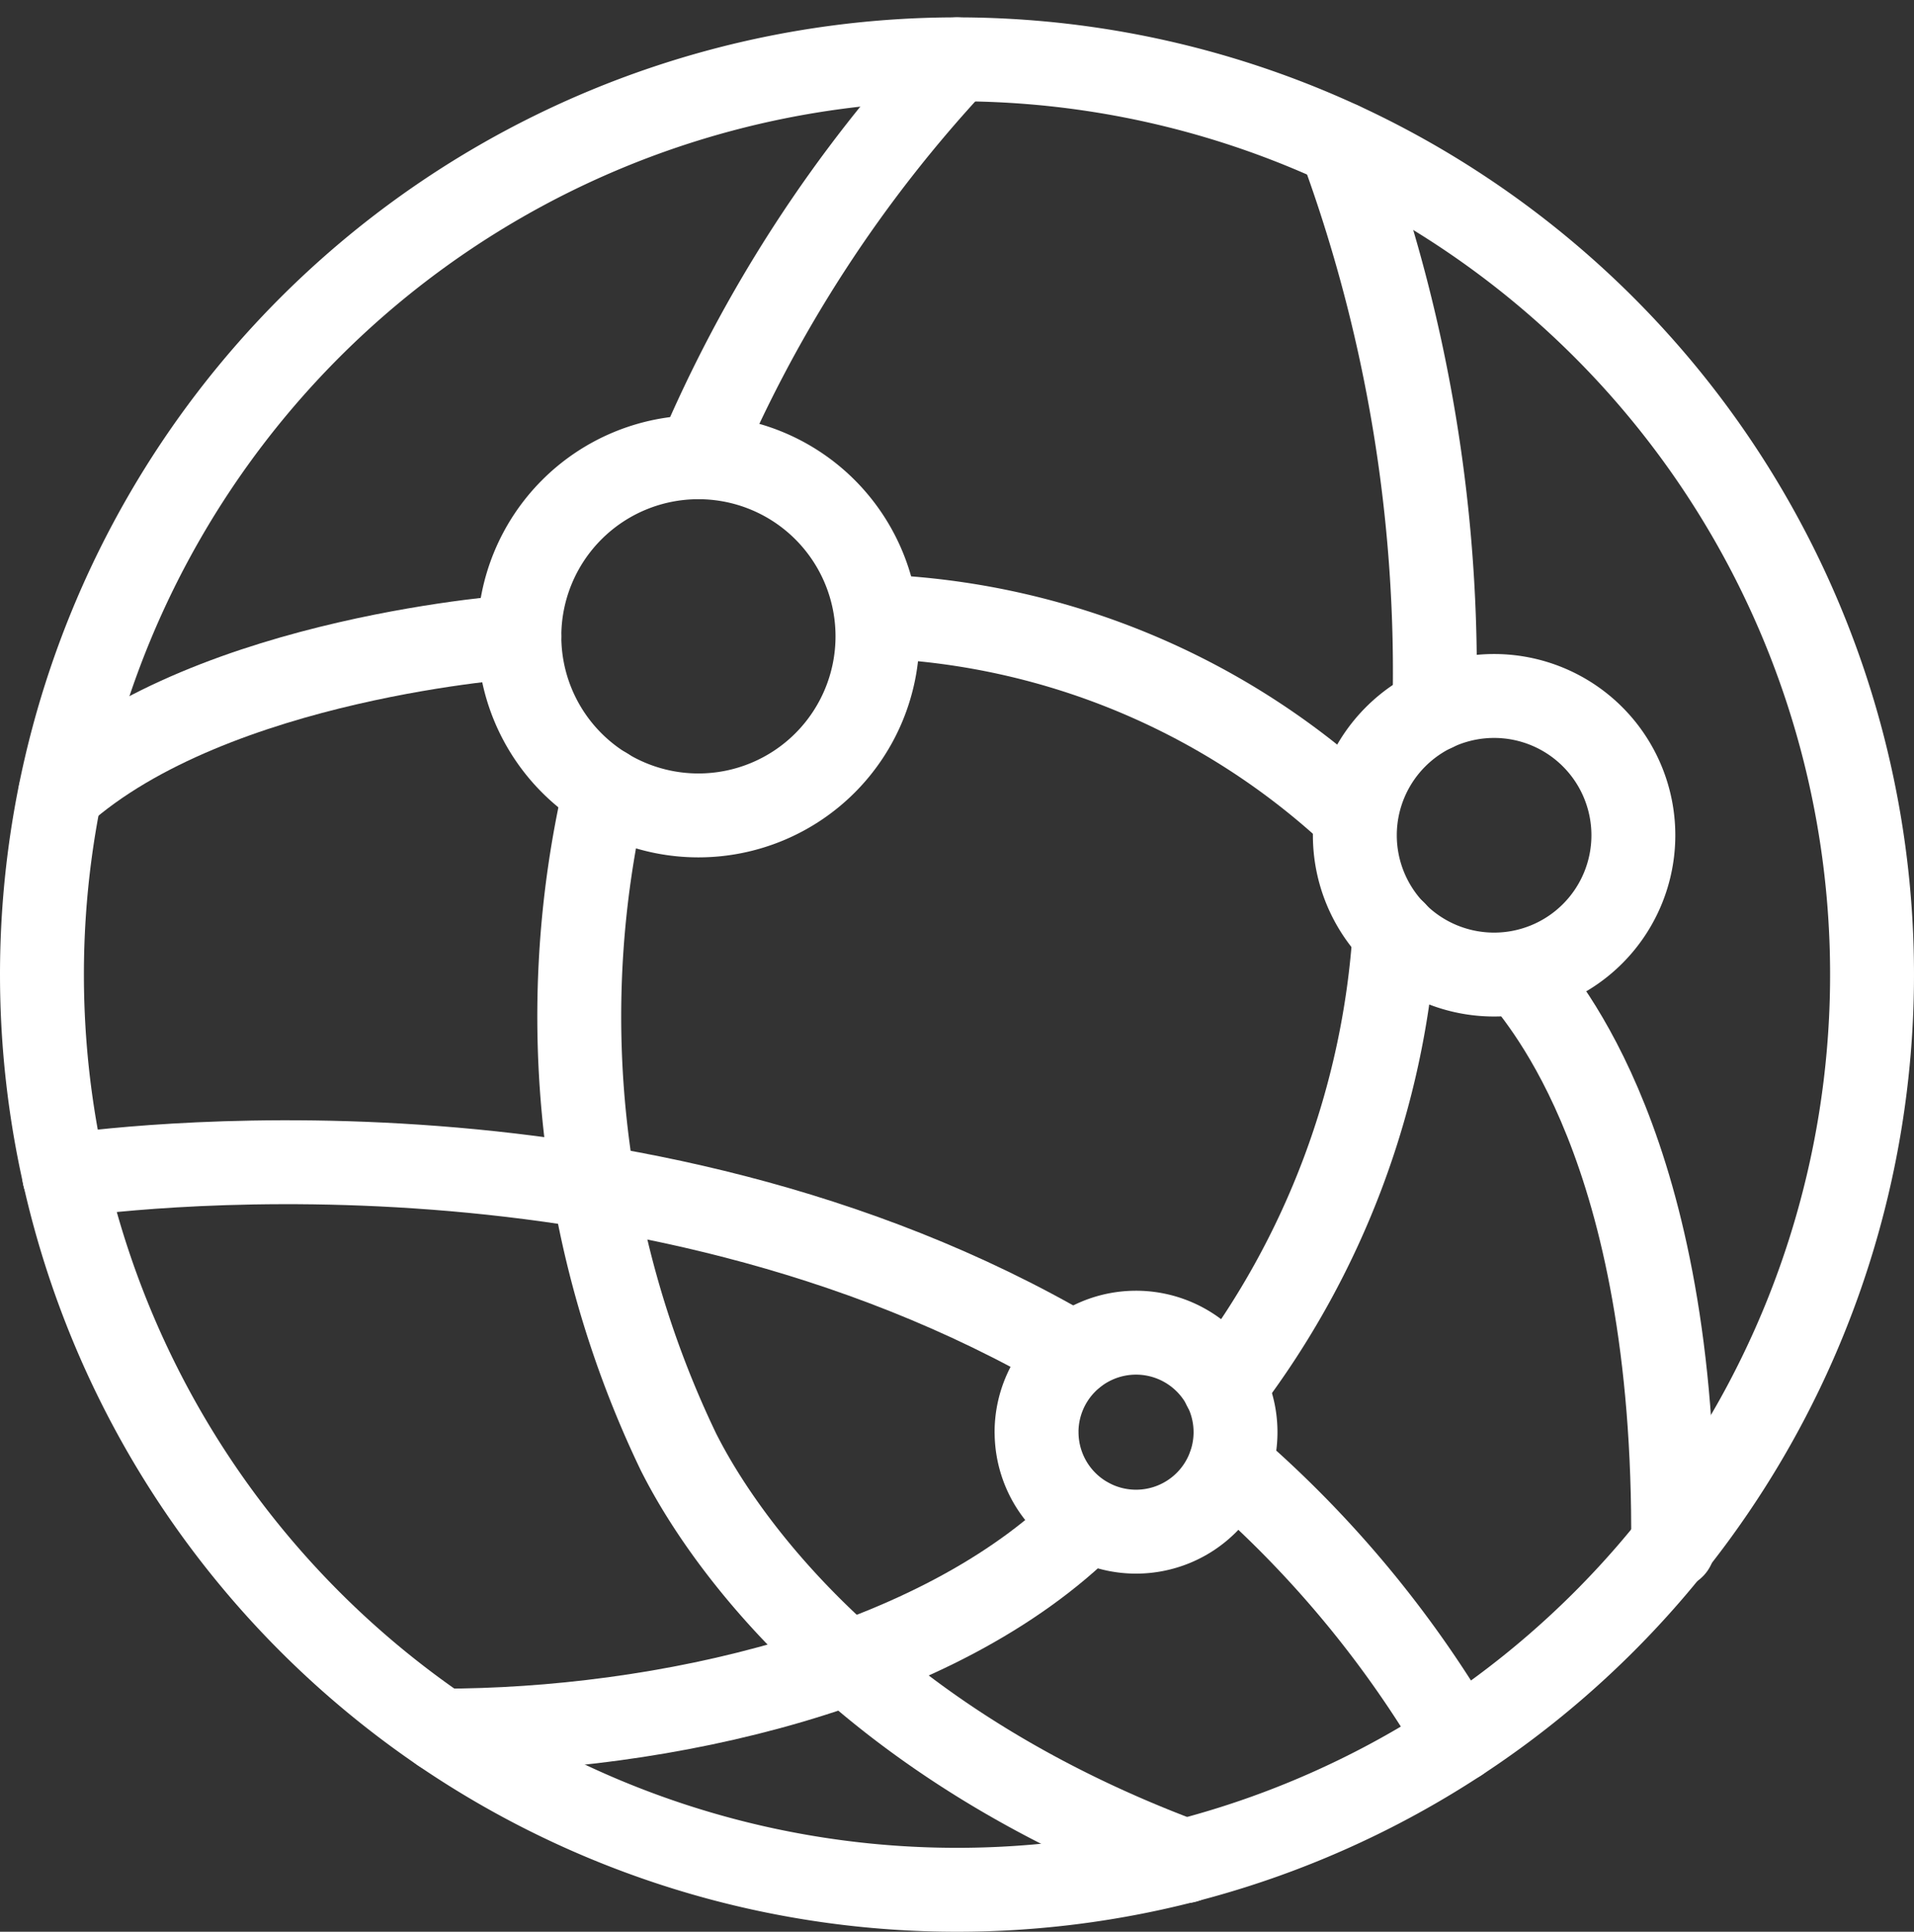
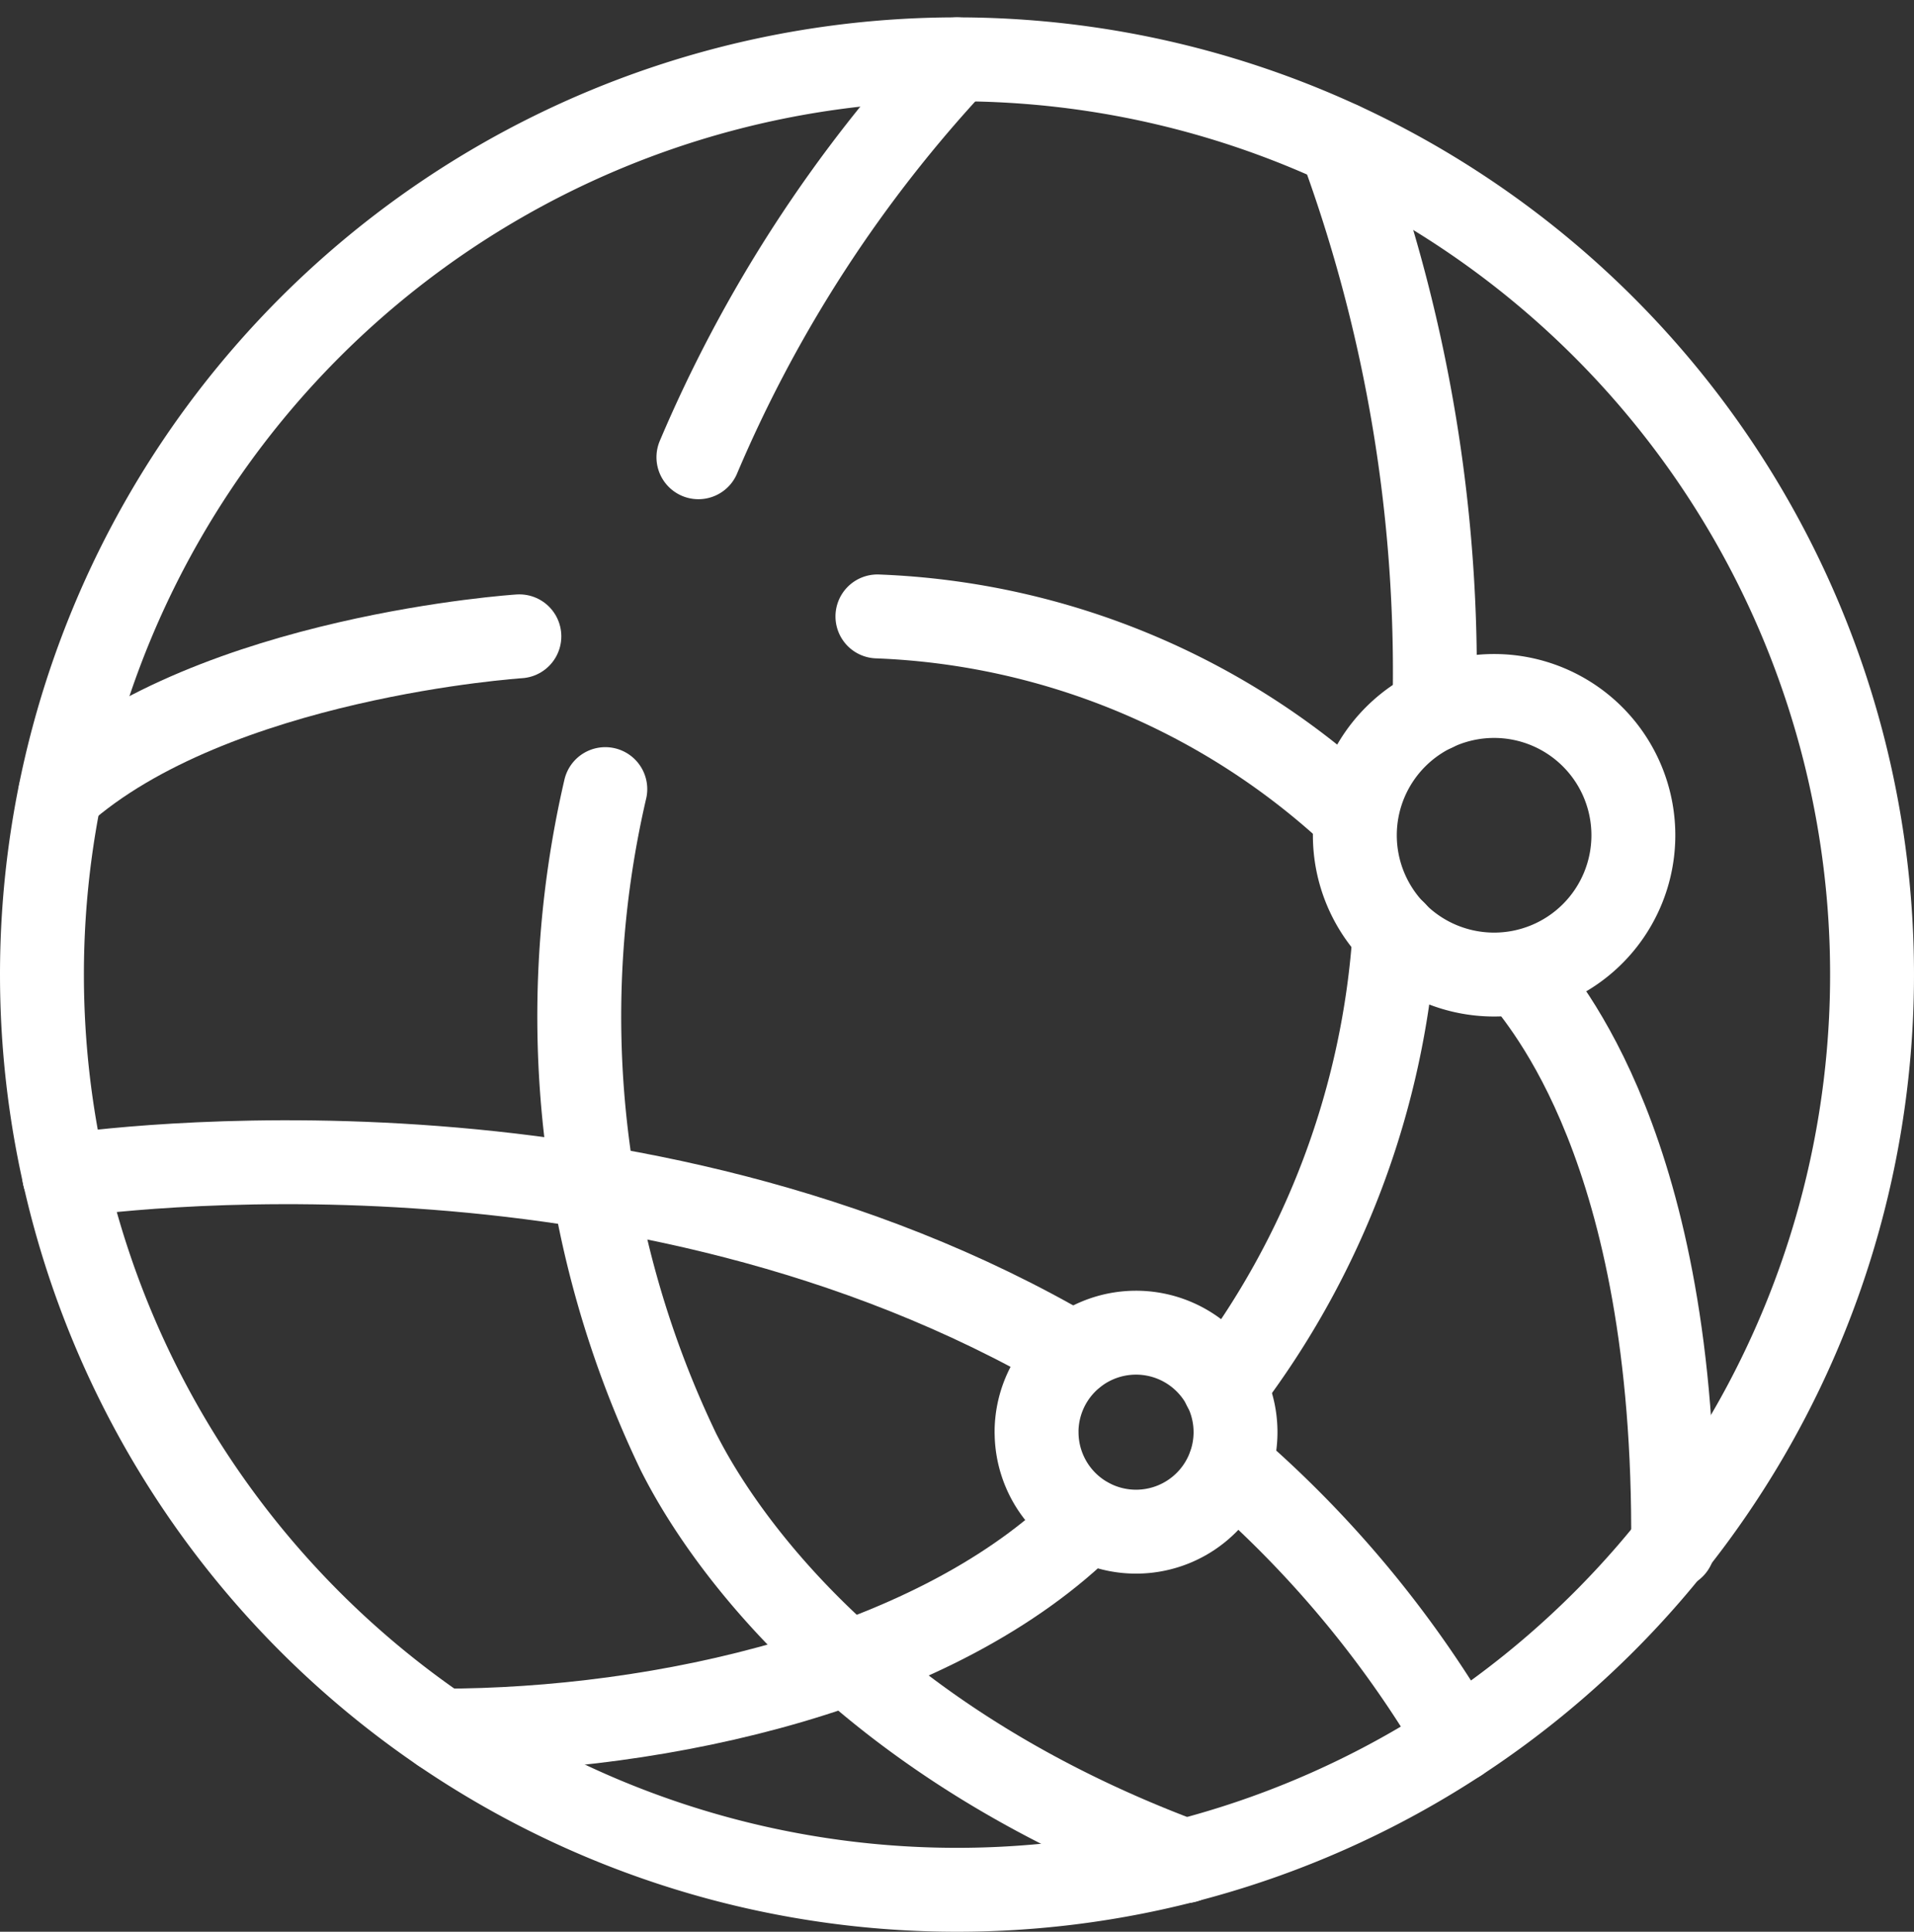
<svg xmlns="http://www.w3.org/2000/svg" width="46.084" height="46.502" viewBox="0 0 46.084 46.502">
  <rect x="0" y="0" width="46.084" height="46.502" fill="#333333" stroke="none" />
  <g id="total-subscribers-worldwide" transform="translate(0.052 0.47)">
    <path id="Path_861" data-name="Path 861" d="M.958,22.99A22.032,22.032,0,1,0,22.99.958,22.032,22.032,0,0,0,.958,22.99" fill="none" stroke="#fff" stroke-linecap="round" stroke-linejoin="round" stroke-width="2.02" />
-     <path id="Path_862" data-name="Path 862" d="M12.453,14.848a4.311,4.311,0,1,0,4.311-4.311,4.311,4.311,0,0,0-4.311,4.311" fill="none" stroke="#fff" stroke-linecap="round" stroke-linejoin="round" stroke-width="2.02" />
    <path id="Path_863" data-name="Path 863" d="M24.906,34.006A2.395,2.395,0,1,0,27.3,31.611a2.395,2.395,0,0,0-2.395,2.395" fill="none" stroke="#fff" stroke-linecap="round" stroke-linejoin="round" stroke-width="2.02" />
    <path id="Path_864" data-name="Path 864" d="M32.569,19.637a3.353,3.353,0,1,0,3.353-3.353,3.353,3.353,0,0,0-3.353,3.353" fill="none" stroke="#fff" stroke-linecap="round" stroke-linejoin="round" stroke-width="2.02" />
    <path id="Path_865" data-name="Path 865" d="M21.074,14.369a17.836,17.836,0,0,1,11.5,4.79" fill="none" stroke="#fff" stroke-linecap="round" stroke-linejoin="round" stroke-width="2.02" />
    <path id="Path_866" data-name="Path 866" d="M36.592,22.99c.479.651,3.717,4.157,3.64,13.775" fill="none" stroke="#fff" stroke-linecap="round" stroke-linejoin="round" stroke-width="2.02" />
    <path id="Path_867" data-name="Path 867" d="M32.224,2.989A36.746,36.746,0,0,1,34.485,16.61" fill="none" stroke="#fff" stroke-linecap="round" stroke-linejoin="round" stroke-width="2.02" />
    <path id="Path_868" data-name="Path 868" d="M33.527,21.975a20.155,20.155,0,0,1-4.1,10.939" fill="none" stroke="#fff" stroke-linecap="round" stroke-linejoin="round" stroke-width="2.02" />
    <path id="Path_869" data-name="Path 869" d="M26.151,36.113C22.53,39.734,15.863,41.19,10.575,41.19" fill="none" stroke="#fff" stroke-linecap="round" stroke-linejoin="round" stroke-width="2.02" />
    <path id="Path_870" data-name="Path 870" d="M22.99.958a32.742,32.742,0,0,0-6.226,9.579" fill="none" stroke="#fff" stroke-linecap="round" stroke-linejoin="round" stroke-width="2.02" />
    <path id="Path_871" data-name="Path 871" d="M14.522,18.526a24.2,24.2,0,0,0,1.763,15.959c.421.824,3.314,6.533,12.2,9.847" fill="none" stroke="#fff" stroke-linecap="round" stroke-linejoin="round" stroke-width="2.02" />
    <path id="Path_872" data-name="Path 872" d="M12.453,14.848S5.1,15.327,1.4,18.622" fill="none" stroke="#fff" stroke-linecap="round" stroke-linejoin="round" stroke-width="2.02" />
    <path id="Path_873" data-name="Path 873" d="M29.561,34.811a26.247,26.247,0,0,1,5.5,6.61" fill="none" stroke="#fff" stroke-linecap="round" stroke-linejoin="round" stroke-width="2.02" />
    <path id="Path_874" data-name="Path 874" d="M1.494,27.837c.824-.115,13.717-1.916,24.312,4.291" fill="none" stroke="#fff" stroke-linecap="round" stroke-linejoin="round" stroke-width="2.02" />
  </g>
</svg>